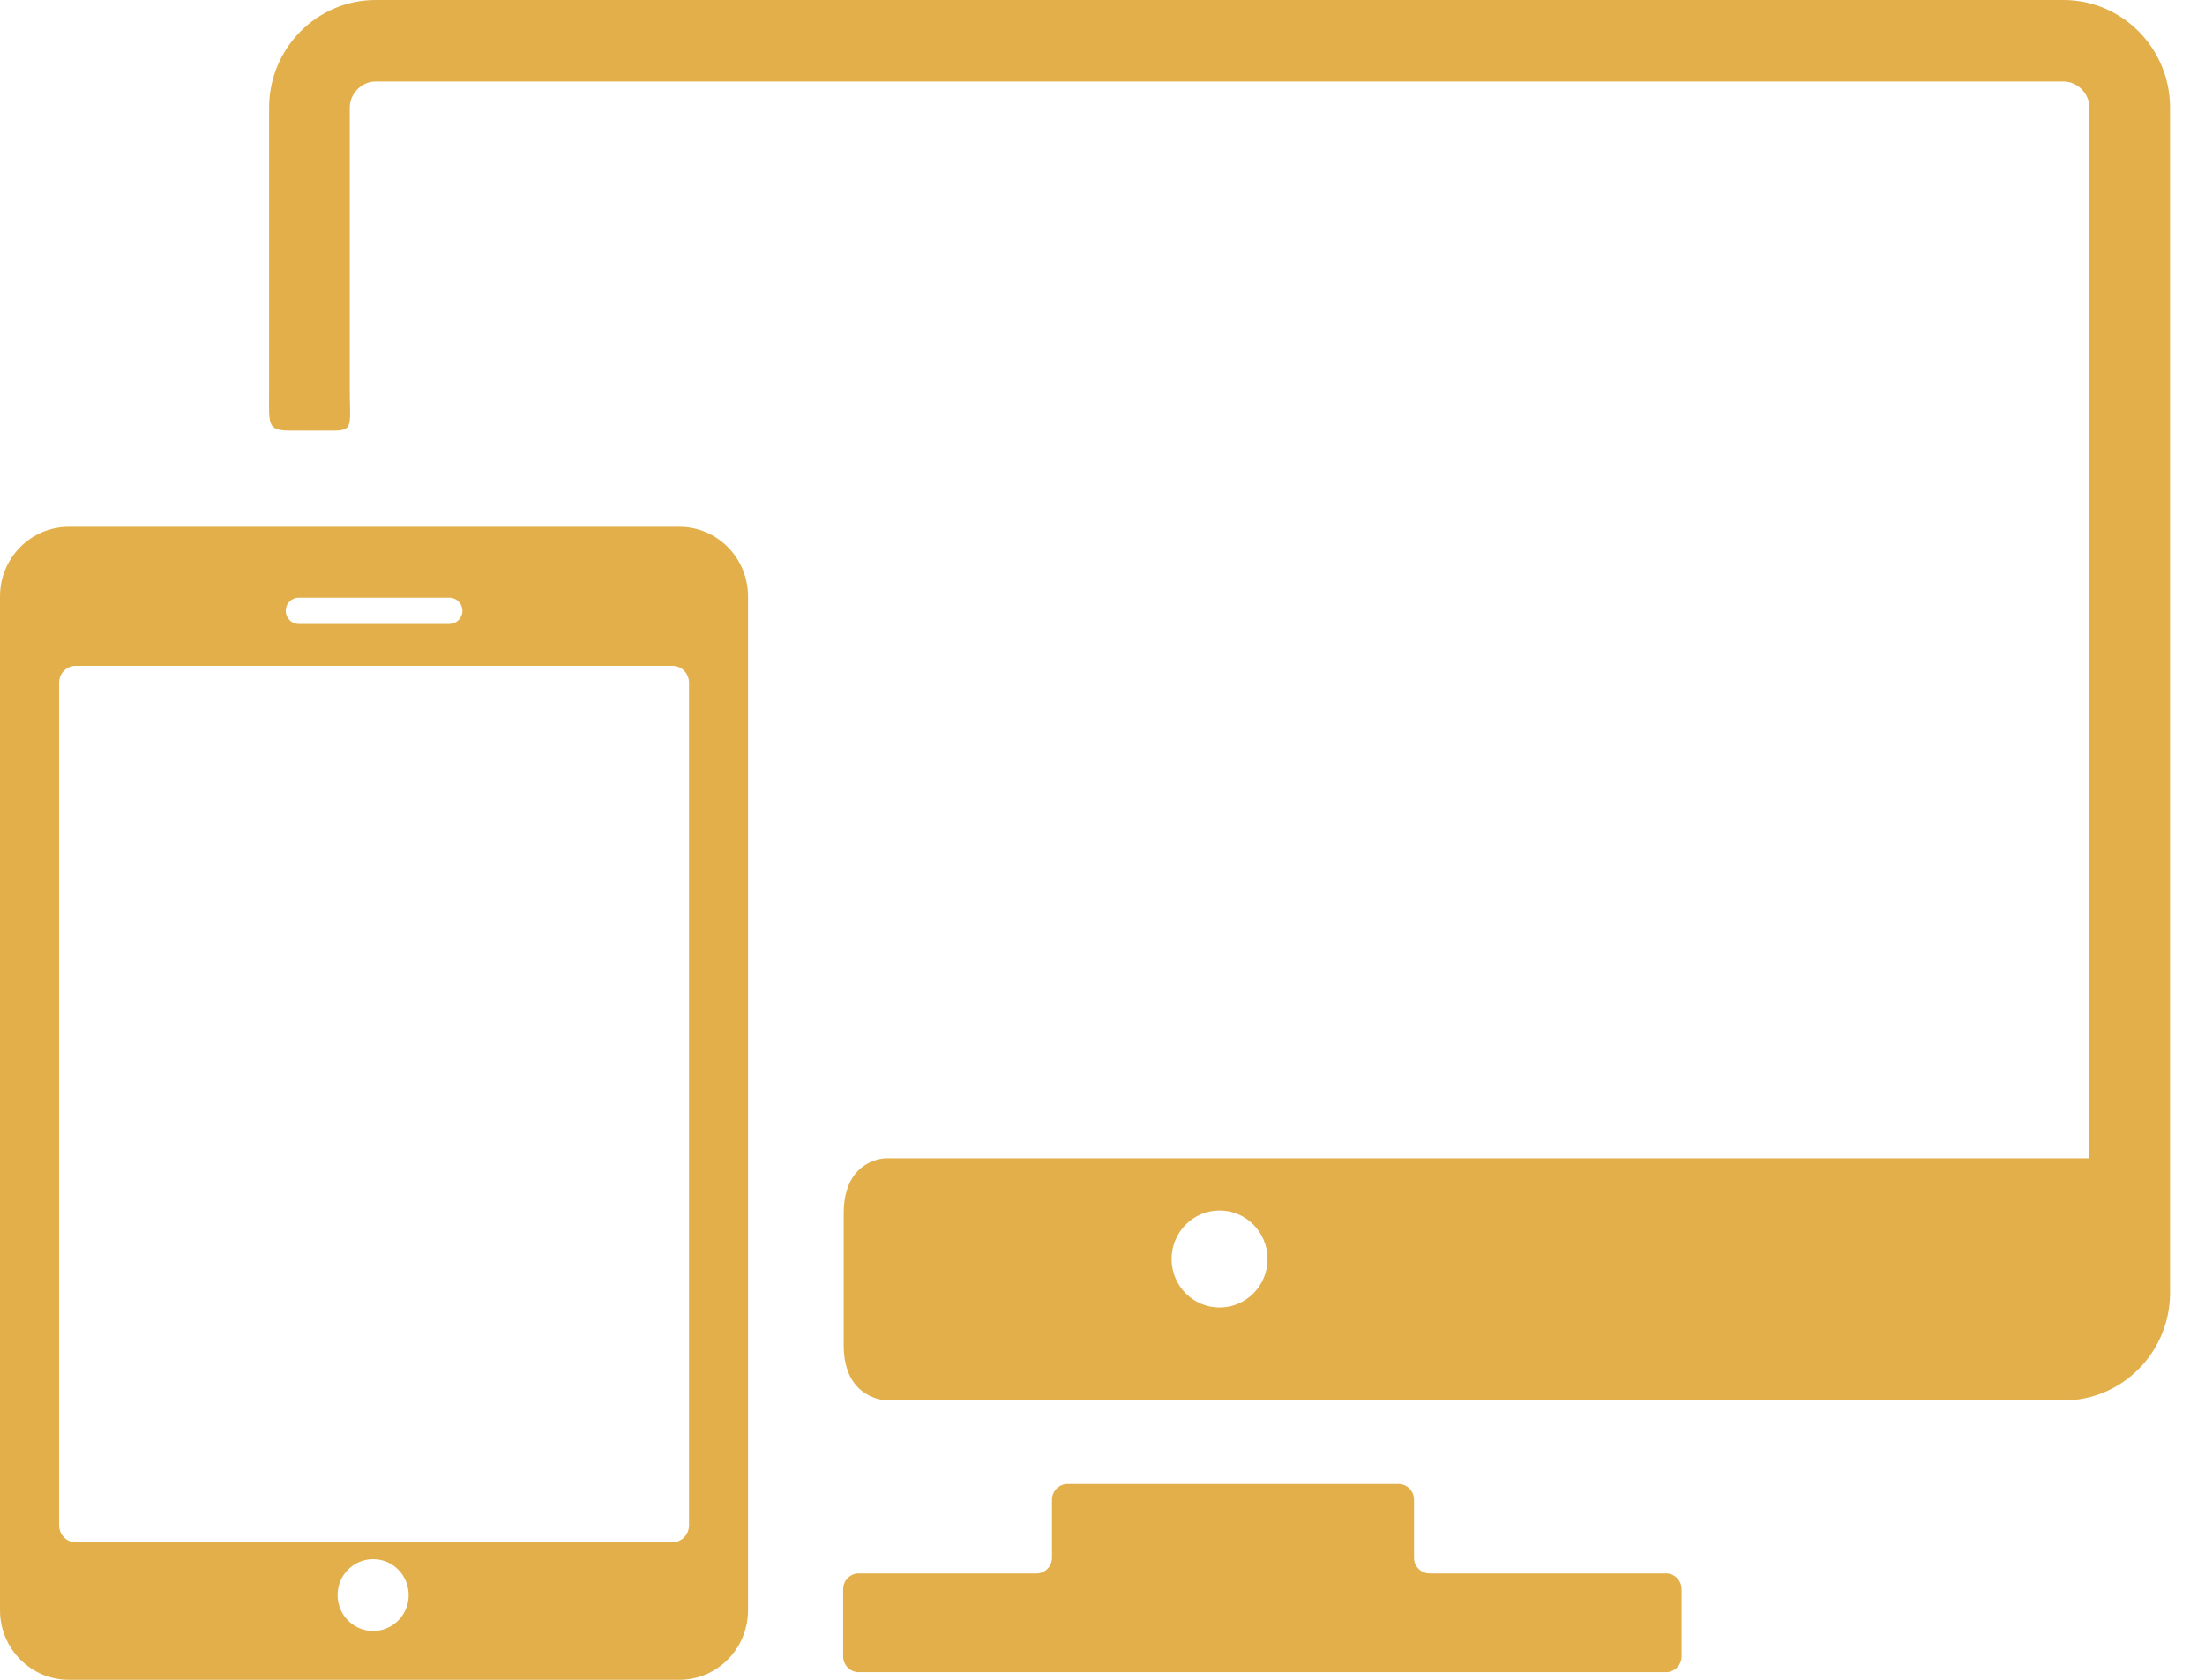
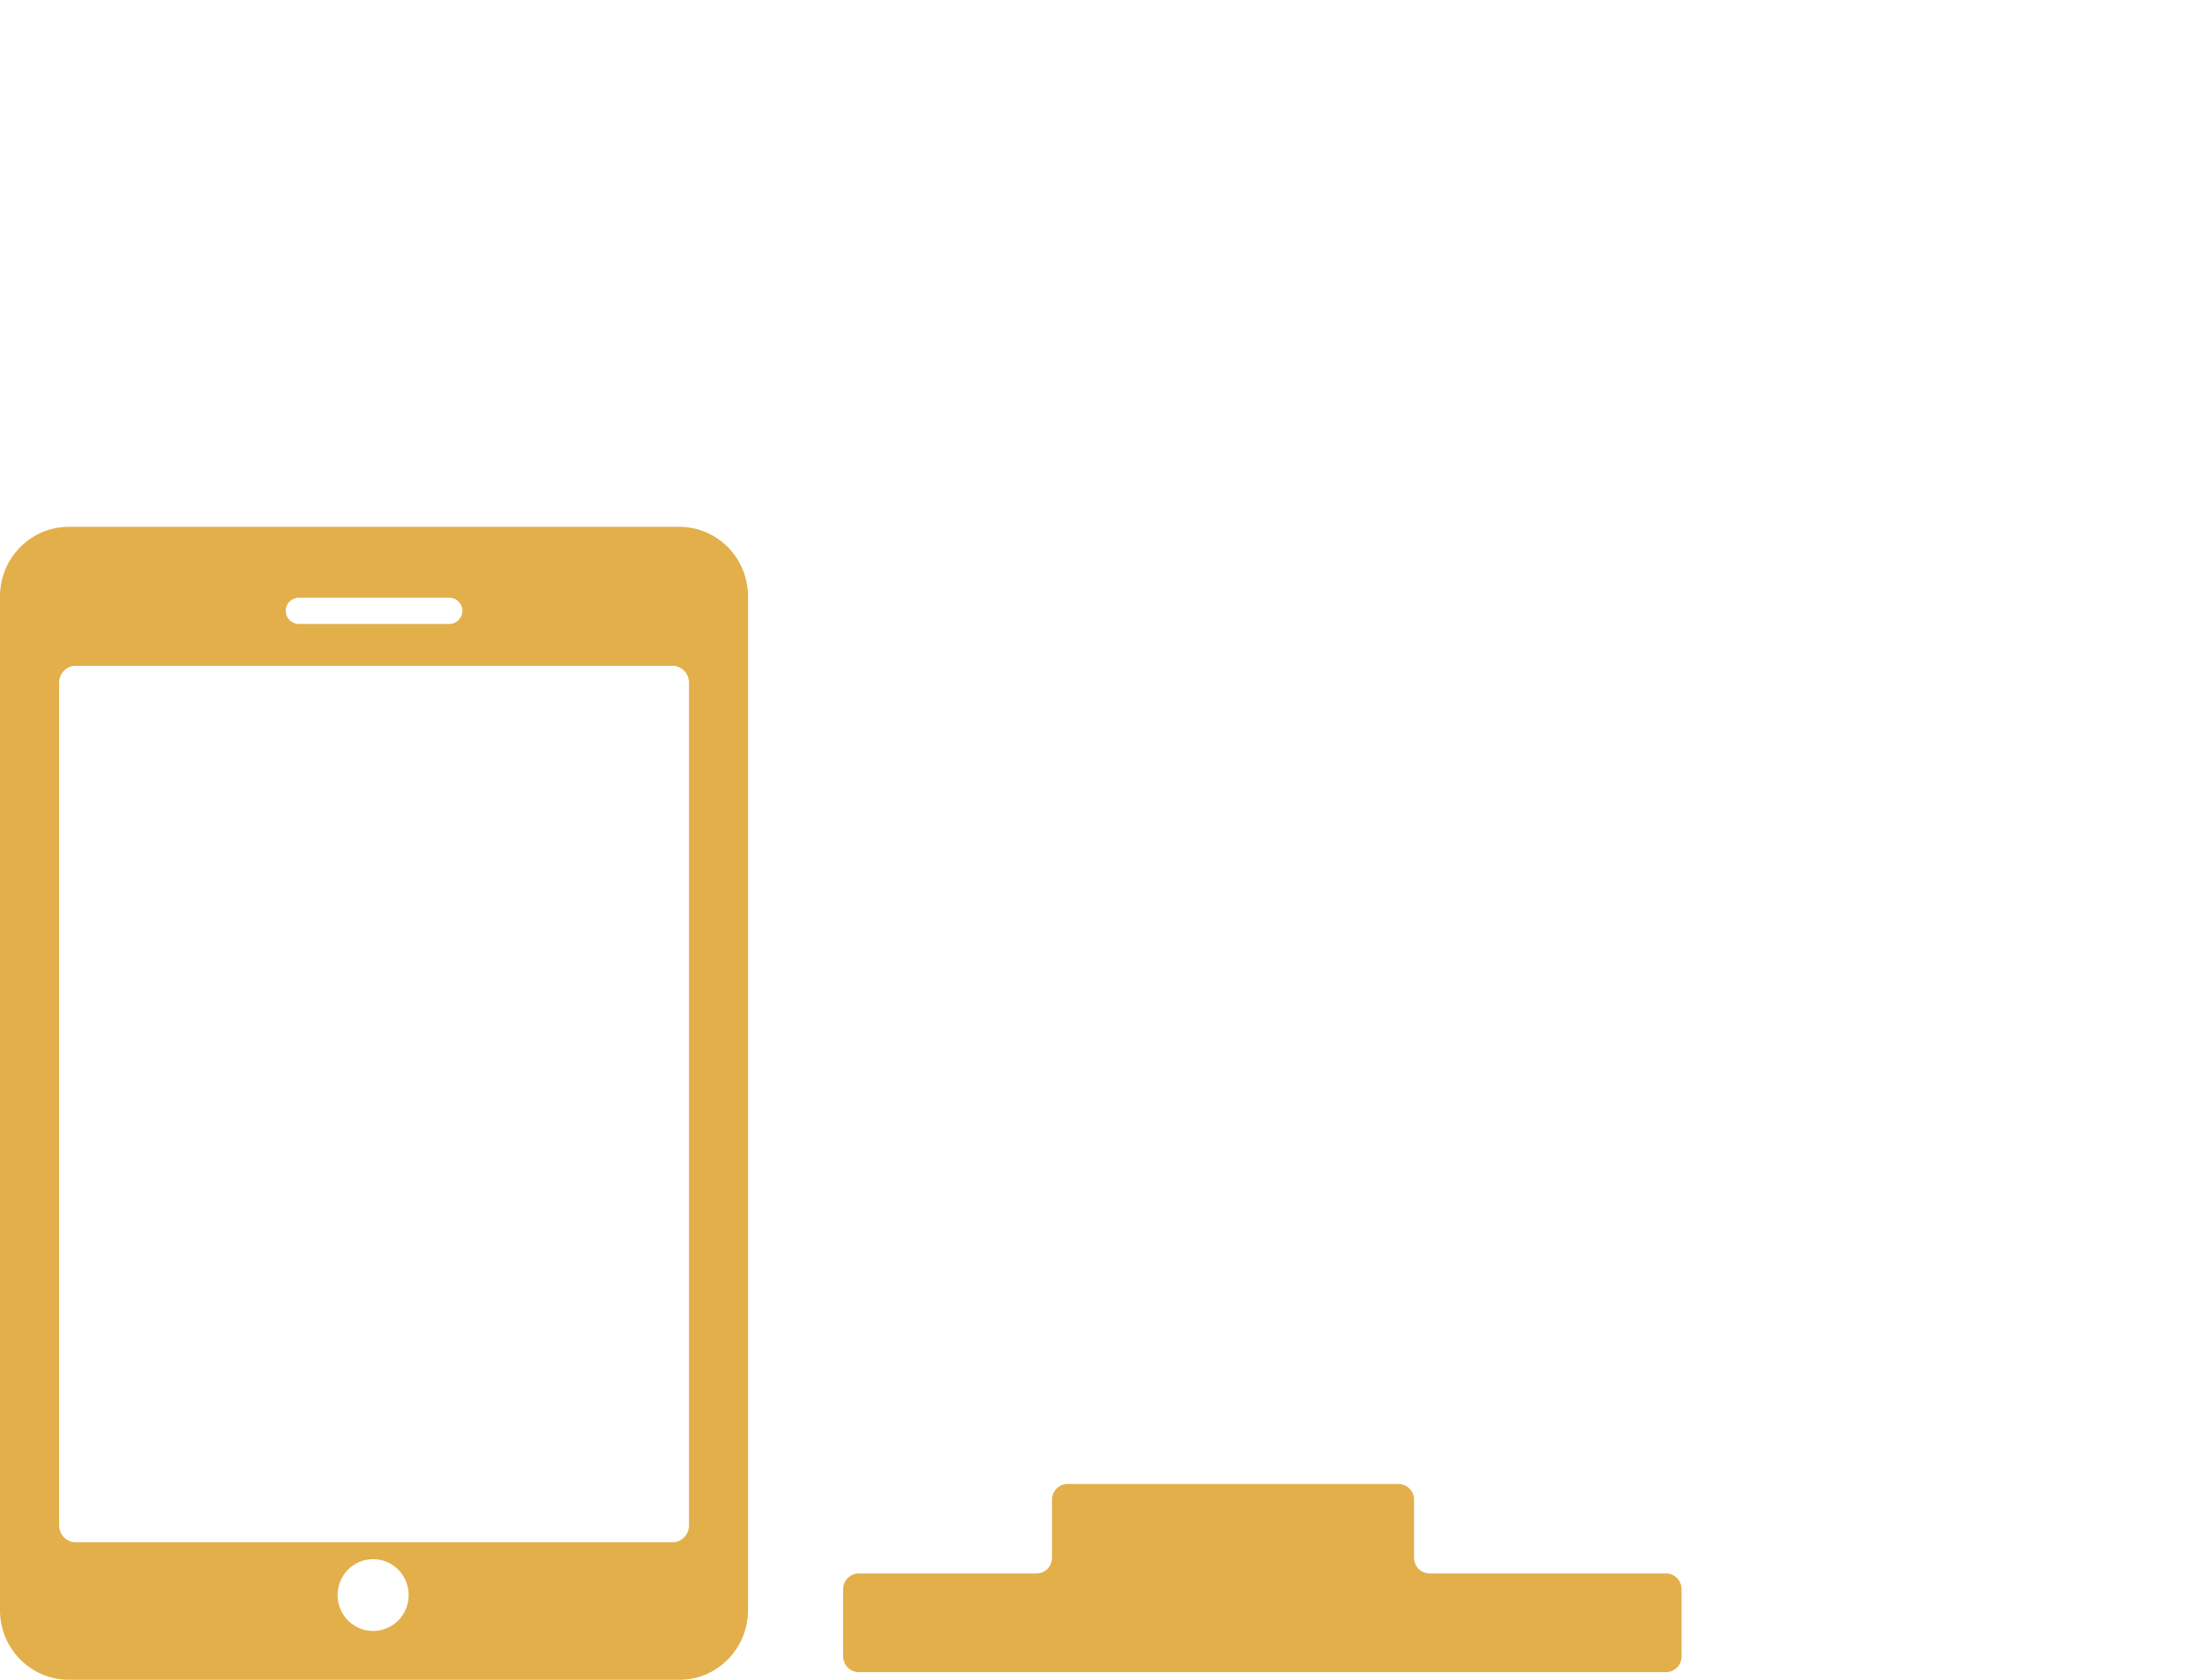
<svg xmlns="http://www.w3.org/2000/svg" width="21" height="16" viewBox="0 0 21 16" fill="none">
  <path d="M15.867 14.987H13.615C13.533 14.987 13.467 14.92 13.467 14.838V14.284C13.467 14.202 13.401 14.135 13.319 14.135H10.167C10.086 14.135 10.019 14.202 10.019 14.284V14.838C10.019 14.92 9.953 14.987 9.872 14.987H8.178C8.097 14.987 8.03 15.055 8.03 15.137V15.778C8.03 15.86 8.097 15.927 8.178 15.927H15.867C15.949 15.927 16.015 15.86 16.015 15.778V15.137C16.015 15.055 15.949 14.987 15.867 14.987Z" fill="#E2AF4A" />
-   <path d="M19.652 0H3.577C3.018 0 2.563 0.46 2.563 1.025C2.563 1.025 2.563 2.98 2.563 3.699C2.563 4.052 2.537 4.102 2.772 4.102C2.896 4.102 3.034 4.102 3.174 4.102C3.371 4.102 3.331 4.052 3.331 3.692C3.331 2.975 3.331 1.025 3.331 1.025C3.331 0.89 3.444 0.776 3.577 0.776H19.652C19.786 0.776 19.899 0.89 19.899 1.025V11.033H8.438C8.438 11.033 8.035 11.032 8.035 11.56C8.035 11.873 8.035 12.499 8.035 12.812C8.035 13.339 8.452 13.339 8.452 13.339H19.652C20.212 13.339 20.667 12.879 20.667 12.314V1.025C20.667 0.46 20.212 0 19.652 0ZM11.615 12.454C11.362 12.454 11.158 12.247 11.158 11.992C11.158 11.737 11.362 11.53 11.615 11.53C11.867 11.53 12.072 11.737 12.072 11.992C12.072 12.247 11.867 12.454 11.615 12.454Z" fill="#E2AF4A" />
  <path d="M6.47 5.018H0.655C0.294 5.018 0 5.315 0 5.68V15.338C0 15.703 0.294 16 0.655 16H6.47C6.831 16 7.124 15.703 7.124 15.338V5.68C7.124 5.315 6.831 5.018 6.47 5.018ZM2.845 5.693H4.28C4.348 5.693 4.404 5.749 4.404 5.818C4.404 5.887 4.348 5.943 4.28 5.943H2.845C2.776 5.943 2.721 5.887 2.721 5.818C2.721 5.749 2.776 5.693 2.845 5.693ZM3.554 15.535C3.366 15.535 3.215 15.382 3.215 15.193C3.215 15.004 3.366 14.851 3.554 14.851C3.741 14.851 3.892 15.004 3.892 15.193C3.892 15.382 3.741 15.535 3.554 15.535ZM6.562 14.529C6.562 14.617 6.492 14.69 6.407 14.69H0.718C0.633 14.69 0.563 14.617 0.563 14.529V6.503C0.563 6.415 0.633 6.342 0.718 6.342H6.407C6.492 6.342 6.562 6.415 6.562 6.503V14.529Z" fill="#E2AF4A" />
</svg>